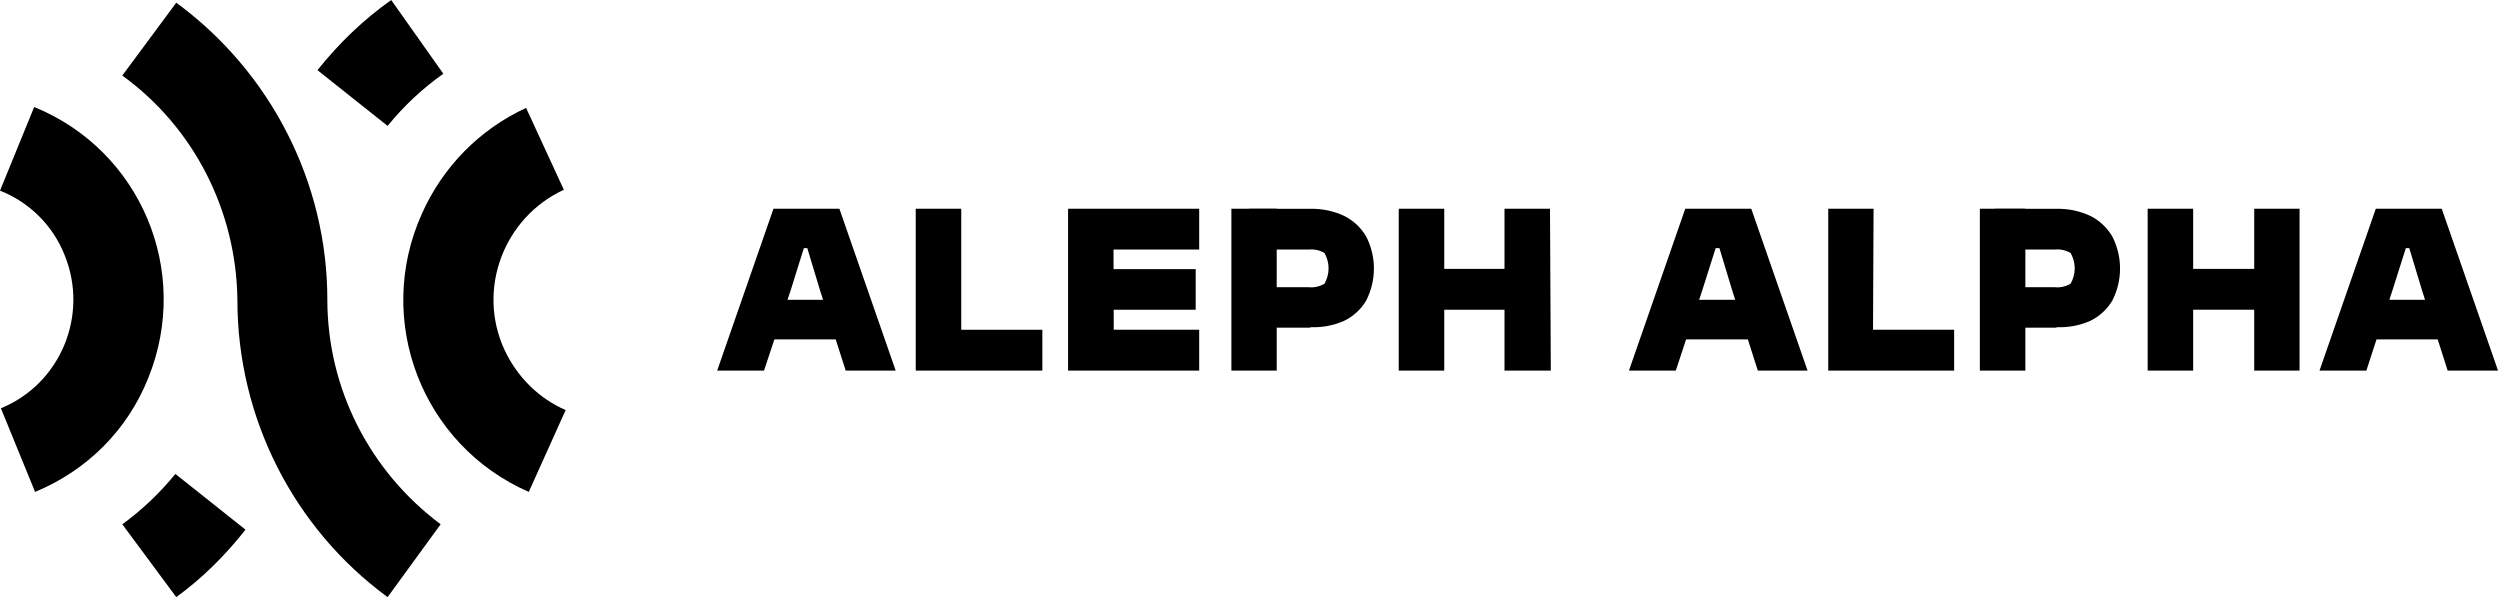
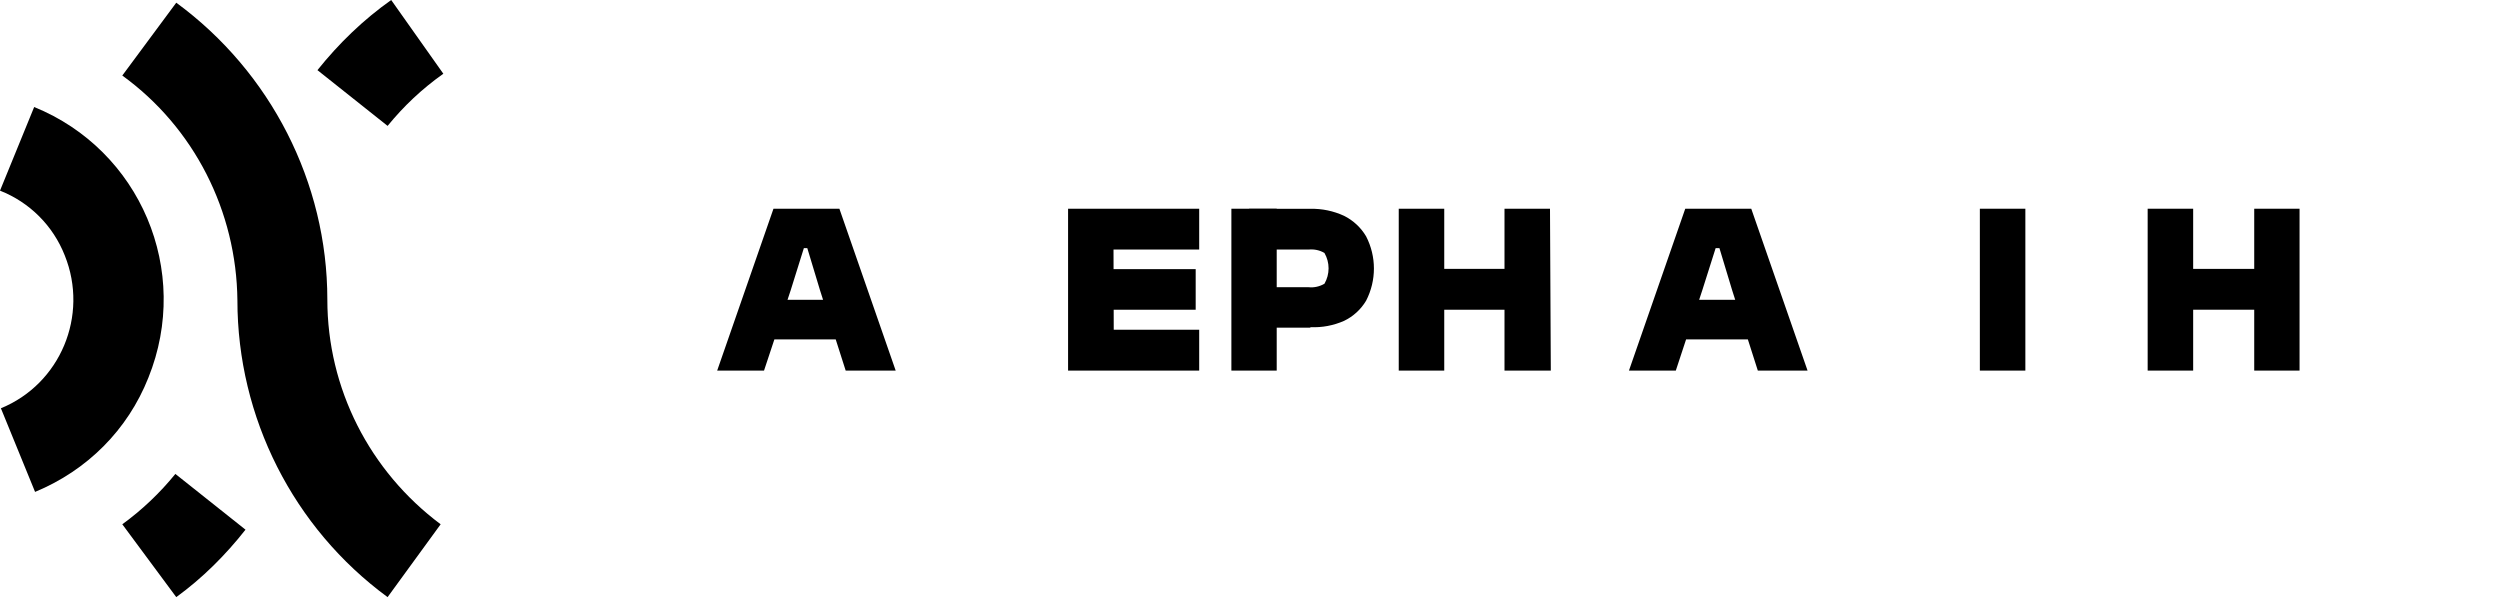
<svg xmlns="http://www.w3.org/2000/svg" viewBox="0 0 278 67" fill="none">
  <path d="M84.96 41.21H79.75L86.01 23.21H93.34L99.6 41.21H94.04L91.19 32.29L89.77 27.59H89.39L87.92 32.29L84.96 41.21ZM95.92 37.74H83.4V33.34H95.92V37.74Z" fill="black" />
-   <path d="M106.89 41.21H101.83V23.21H106.89V41.21ZM115.91 41.21H103.23V36.67H115.91V41.21Z" fill="black" />
  <path d="M123.86 41.21H118.77V23.21H123.81L123.86 41.21ZM133.35 27.75H120.19V23.21H133.35V27.75ZM132.96 34.44H120.19V29.93H132.96V34.44ZM133.35 41.21H120.19V36.67H133.35V41.21Z" fill="black" />
  <path d="M160.6 41.21H155.54V23.21H160.6V41.21ZM169.99 34.44H156.9V29.9H169.99V34.44ZM172.45 41.21H167.3V23.21H172.36L172.45 41.21Z" fill="black" />
  <path d="M186.35 41.21H181.14L187.4 23.21H194.74L201 41.21H195.47L192.62 32.29L191.2 27.59H190.78L189.29 32.29L186.35 41.21ZM197.39 37.74H184.86V33.34H197.38V37.74H197.39Z" fill="black" />
-   <path d="M208.26 41.21H203.3V23.21H208.34L208.26 41.21ZM217.3 41.21H204.62V36.67H217.3V41.21Z" fill="black" />
  <path d="M243.88 41.21H238.82V23.21H243.88V41.21ZM253.27 34.44H240.18V29.9H253.27V34.44ZM255.71 41.21H250.67V23.21H255.71V41.21Z" fill="black" />
-   <path d="M263.14 41.21H257.93L264.19 23.21H271.52L277.78 41.21H272.18L269.33 32.29L267.91 27.59H267.53L266.04 32.29L263.14 41.21ZM274.18 37.74H261.66V33.34H274.18V37.74Z" fill="black" />
  <path d="M3.8 11.9L0 21.2C3.3 22.5 5.9 25.1 7.2 28.4C9.9 35.1 6.7 42.7 0.1 45.4L3.9 54.7C9.7 52.3 14.2 47.8 16.5 42C21.3 30.1 15.6 16.7 3.8 11.9Z" fill="black" />
  <path d="M13.6 58.3L19.6 66.4C22.5 64.3 25.1 61.7 27.3 58.9L19.5 52.7C17.8 54.8 15.8 56.7 13.6 58.3Z" fill="black" />
  <path d="M36.4 33.3C36.4 20.3 30.1 8 19.6 0.3L13.6 8.4C21.6 14.2 26.3 23.5 26.4 33.4C26.4 46.4 32.6 58.7 43.1 66.4L49 58.3C41.1 52.4 36.4 43.2 36.4 33.3Z" fill="black" />
  <path d="M49.3 8.2L43.5 0C40.4 2.2 37.7 4.8 35.3 7.8L43.1 14C44.9 11.8 46.9 9.9 49.3 8.2Z" fill="black" />
-   <path d="M56.1 38.9C53 32.2 56 24.2 62.7 21.1L58.5 12C53.3 14.4 49.2 18.6 46.9 23.8C41.6 35.6 46.9 49.5 58.8 54.7L62.9 45.6C59.9 44.3 57.5 41.9 56.1 38.9Z" fill="black" />
  <path d="M141.97 41.21H136.93V23.21H141.97V41.21Z" fill="black" />
  <path d="M145.72 36.44H138.9V31.94H145.53C146.14 32 146.75 31.86 147.28 31.55C147.89 30.49 147.89 29.19 147.28 28.13C146.75 27.82 146.14 27.69 145.53 27.75H138.9V23.22H145.72C147.01 23.19 148.29 23.46 149.46 24C150.48 24.51 151.33 25.3 151.91 26.28C153.07 28.53 153.07 31.19 151.91 33.44C151.33 34.41 150.48 35.19 149.46 35.68C148.28 36.2 147.01 36.44 145.72 36.38V36.44Z" fill="black" />
  <path d="M225.22 41.21H220.16V23.21H225.22V41.21Z" fill="black" />
-   <path d="M228.69 36.44H221.87V31.94H228.5C229.11 32 229.72 31.86 230.25 31.55C230.86 30.49 230.86 29.19 230.25 28.13C229.72 27.82 229.11 27.69 228.5 27.75H221.87V23.22H228.69C229.98 23.19 231.26 23.46 232.43 24C233.45 24.51 234.3 25.3 234.88 26.28C236.04 28.53 236.04 31.19 234.88 33.44C234.3 34.41 233.45 35.19 232.43 35.68C231.25 36.2 229.98 36.44 228.69 36.38V36.44Z" fill="black" />
</svg>